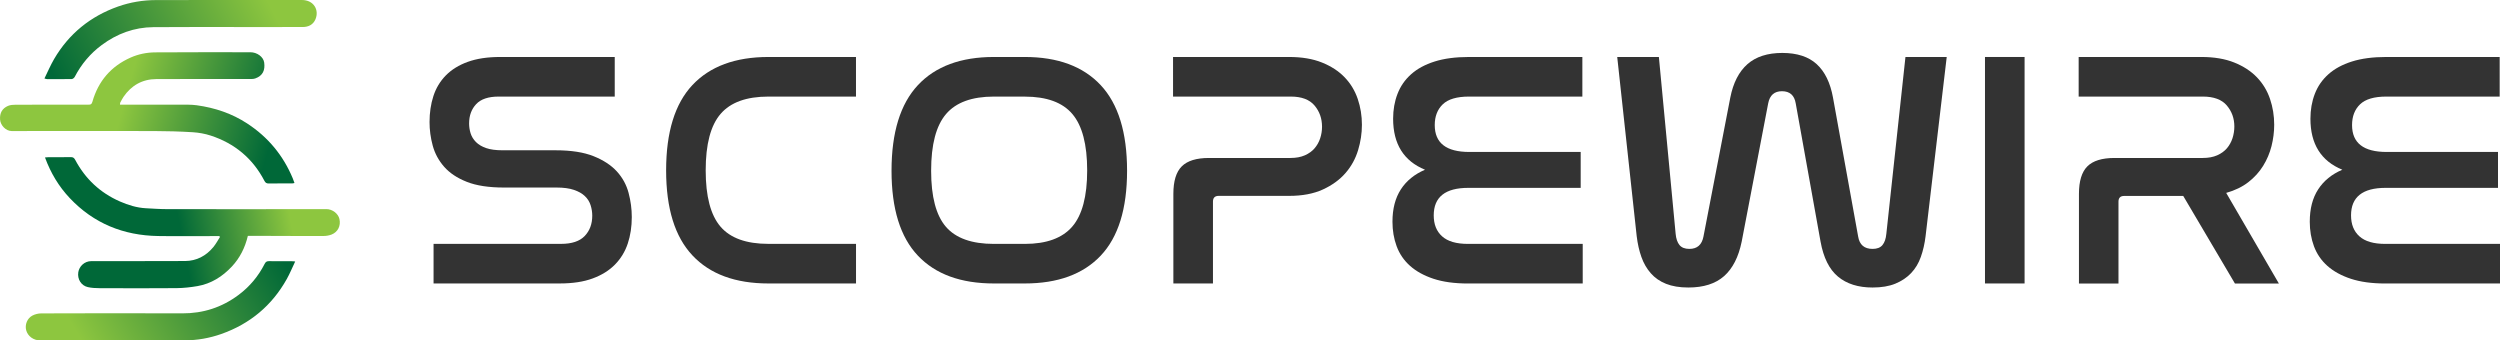
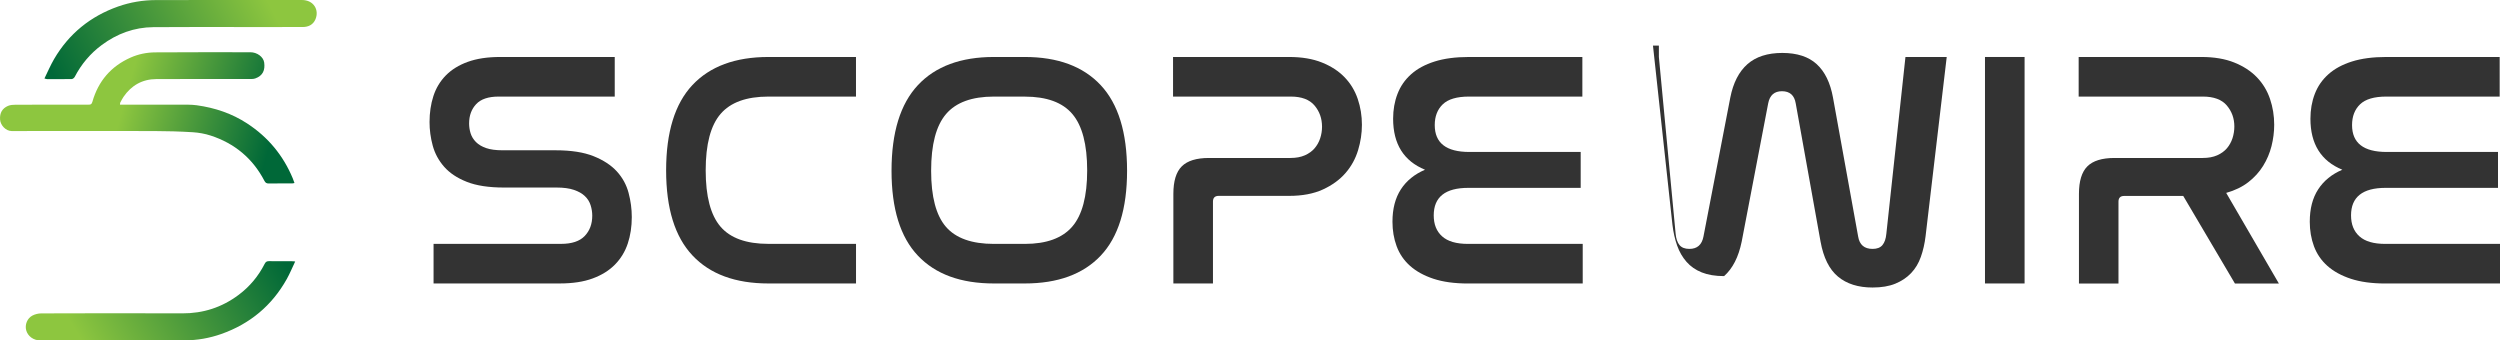
<svg xmlns="http://www.w3.org/2000/svg" version="1.1" id="Layer_1" x="0px" y="0px" viewBox="0 0 765.17 104.19" style="enable-background:new 0 0 765.17 104.19;" xml:space="preserve">
  <style type="text/css">
	.st0{fill:url(#XMLID_00000102534346686386819460000013683587115701137559_);}
	.st1{fill:url(#XMLID_00000080191239592672053260000003292241624889321861_);}
	.st2{fill:url(#XMLID_00000170258101609350969680000003849550513229683348_);}
	.st3{fill:url(#XMLID_00000072992201624429852680000017160887877480036739_);}
	.st4{fill:#333333;}
</style>
  <g id="XMLID_99_">
    <g id="XMLID_104_">
      <g id="XMLID_235_">
        <linearGradient id="XMLID_00000165208275156128593760000014756862151942017981_" gradientUnits="userSpaceOnUse" x1="51.405" y1="65.203" x2="87.268" y2="58.46">
          <stop offset="0.076" style="stop-color:#006838" />
          <stop offset="1" style="stop-color:#8DC63F" />
        </linearGradient>
-         <path id="XMLID_283_" style="fill:url(#XMLID_00000165208275156128593760000014756862151942017981_);" d="M67.06,72.26     c-0.58,0-1.16,0-1.74,0c-5.65,0-11.3,0.07-16.94-0.02c-10.58-0.17-19.71-3.85-27.03-11.61c-3.36-3.56-5.84-7.69-7.58-12.44     c0.42-0.03,0.76-0.08,1.09-0.08c2.27-0.01,4.53,0.03,6.8-0.02c0.7-0.02,1.04,0.25,1.35,0.83c3.09,5.82,7.64,10.09,13.68,12.74     c2.54,1.11,5.17,1.93,7.96,2.08c2.16,0.11,4.31,0.27,6.47,0.27c16.26,0.02,32.51,0.03,48.77-0.01c1.84,0,3.62,1.37,4,3.03     c0.47,2.08-0.48,3.99-2.39,4.75c-0.77,0.3-1.65,0.45-2.47,0.45c-6.6,0.02-13.2-0.02-19.8-0.04c-1.11,0-2.22,0-3.37,0     c-0.85,3.58-2.41,6.73-4.9,9.39c-2.89,3.08-6.33,5.26-10.53,5.99c-2.11,0.36-4.26,0.6-6.4,0.62c-7.88,0.07-15.76,0.04-23.64,0.01     c-1.17,0-2.36-0.07-3.49-0.32c-2.02-0.44-3.28-2.4-2.94-4.57c0.28-1.74,1.82-3.38,4.01-3.39c9.56-0.02,19.11,0.03,28.67-0.03     c3.52-0.02,6.43-1.57,8.66-4.27c0.79-0.96,1.38-2.08,2.05-3.13C67.25,72.43,67.15,72.35,67.06,72.26z" />
        <linearGradient id="XMLID_00000031926258236733233430000009094230805596158112_" gradientUnits="userSpaceOnUse" x1="87.43" y1="41.194" x2="38.999" y2="27.707">
          <stop offset="0.076" style="stop-color:#006838" />
          <stop offset="1" style="stop-color:#8DC63F" />
        </linearGradient>
        <path id="XMLID_282_" style="fill:url(#XMLID_00000031926258236733233430000009094230805596158112_);" d="M36.72,32.03     c0.49,0,0.88,0,1.26,0c5.68,0,11.36-0.01,17.04,0.01c1.74,0.01,3.5-0.06,5.21,0.18c5.54,0.77,10.75,2.5,15.47,5.6     c6.36,4.17,10.98,9.75,13.9,16.76c0.18,0.44,0.33,0.9,0.53,1.43c-0.28,0.06-0.49,0.13-0.7,0.13c-2.4,0.01-4.79-0.02-7.19,0.02     c-0.65,0.01-1.01-0.23-1.3-0.79C77.36,48.5,71.83,43.89,64.5,41.5c-1.76-0.58-3.66-0.91-5.51-1.03     c-3.95-0.24-7.92-0.35-11.88-0.36c-14.51-0.04-29.03-0.01-43.54,0c-1.78,0-3.44-1.77-3.55-3.54c-0.13-2,0.66-3.39,2.43-4.16     c0.72-0.31,1.59-0.35,2.39-0.36c7.42-0.03,14.84-0.02,22.26-0.02c0.64,0,0.95-0.07,1.18-0.88c1.8-6.31,5.69-10.87,11.72-13.54     c2.37-1.05,4.9-1.56,7.47-1.58c9.72-0.07,19.44-0.04,29.16-0.04c2.05,0,3.99,1.41,4.23,3.15c0.31,2.28-0.36,4.04-2.77,4.88     c-0.39,0.14-0.83,0.16-1.25,0.16c-9.65,0.01-19.31-0.02-28.96,0.02c-4.29,0.02-7.66,1.91-10.08,5.45     c-0.39,0.56-0.68,1.19-1.01,1.79C36.74,31.55,36.76,31.69,36.72,32.03z" />
        <linearGradient id="XMLID_00000088811652880293117020000015595211371516010430_" gradientUnits="userSpaceOnUse" x1="87.397" y1="70.677" x2="26.705" y2="107.153">
          <stop offset="0.076" style="stop-color:#006838" />
          <stop offset="1" style="stop-color:#8DC63F" />
        </linearGradient>
        <path id="XMLID_281_" style="fill:url(#XMLID_00000088811652880293117020000015595211371516010430_);" d="M90.35,80.03     c-0.92,1.93-1.64,3.71-2.58,5.38c-4.55,8.12-11.25,13.71-20.02,16.81c-3.63,1.28-7.4,1.94-11.24,1.95     c-14.74,0.04-29.48,0.02-44.22,0.02c-2.04,0-3.79-1.29-4.28-3.13c-0.44-1.66,0.3-3.63,1.9-4.47c0.8-0.42,1.8-0.67,2.71-0.67     c14.38-0.04,28.76-0.08,43.14-0.01c6.43,0.03,12.16-1.83,17.28-5.66c3.39-2.54,6.04-5.72,7.96-9.49     c0.31-0.62,0.66-0.84,1.35-0.83c2.26,0.04,4.53,0.01,6.8,0.02C89.44,79.93,89.75,79.98,90.35,80.03z" />
        <linearGradient id="XMLID_00000129886100206918231630000012458252739269087895_" gradientUnits="userSpaceOnUse" x1="14.05" y1="31.122" x2="80.258" y2="-2.902">
          <stop offset="0.076" style="stop-color:#006838" />
          <stop offset="1" style="stop-color:#8DC63F" />
        </linearGradient>
        <path id="XMLID_280_" style="fill:url(#XMLID_00000129886100206918231630000012458252739269087895_);" d="M13.6,24.02     c1.01-2.05,1.86-4.07,2.96-5.95C21.1,10.32,27.66,5,36.12,2c3.77-1.33,7.67-1.97,11.65-1.98C62.65-0.02,77.53,0.01,92.4,0     c3.66,0,5.36,3.08,4.14,5.93c-0.71,1.64-2.15,2.34-3.89,2.34C87.33,8.3,82.01,8.28,76.69,8.28c-9.92,0-19.83-0.06-29.75,0.03     c-5.84,0.05-11.1,1.98-15.79,5.46c-3.51,2.6-6.25,5.86-8.27,9.74c-0.16,0.31-0.6,0.68-0.91,0.68c-2.53,0.05-5.06,0.03-7.58,0.02     C14.2,24.21,14.03,24.13,13.6,24.02z" />
      </g>
    </g>
    <g id="XMLID_100_">
      <path id="XMLID_187_" class="st4" d="M188.15,17.44v12.12h-35.53c-3.15,0-5.44,0.77-6.88,2.31c-1.44,1.54-2.16,3.51-2.16,5.91    c0,1.03,0.15,2.04,0.46,3.03c0.31,0.99,0.86,1.88,1.64,2.67c0.79,0.79,1.83,1.4,3.13,1.85c1.3,0.45,2.98,0.67,5.03,0.67h16.22    c4.72,0,8.59,0.6,11.6,1.8c3.01,1.2,5.39,2.76,7.14,4.67c1.75,1.92,2.94,4.11,3.59,6.57c0.65,2.46,0.98,4.93,0.98,7.39    c0,2.95-0.41,5.65-1.23,8.11c-0.82,2.46-2.12,4.6-3.9,6.42c-1.78,1.82-4.06,3.24-6.83,4.26c-2.77,1.03-6.14,1.54-10.11,1.54H132.7    V74.64h39.02c3.29,0,5.7-0.8,7.24-2.41c1.54-1.61,2.31-3.68,2.31-6.21c0-1.09-0.17-2.17-0.51-3.23c-0.34-1.06-0.92-1.99-1.75-2.77    c-0.82-0.79-1.93-1.42-3.34-1.9c-1.4-0.48-3.17-0.72-5.29-0.72h-16.12c-4.66,0-8.46-0.58-11.4-1.75c-2.94-1.16-5.25-2.7-6.93-4.62    c-1.68-1.92-2.84-4.07-3.49-6.47c-0.65-2.39-0.97-4.79-0.97-7.19c0-2.87,0.39-5.53,1.18-7.96c0.79-2.43,2.05-4.53,3.8-6.32    c1.75-1.78,3.99-3.17,6.73-4.16c2.74-0.99,6.02-1.49,9.86-1.49H188.15z" />
      <path id="XMLID_185_" class="st4" d="M261.99,17.44v12.12h-26.8c-6.71,0-11.59,1.76-14.63,5.29c-3.05,3.53-4.57,9.29-4.57,17.3    c0,7.94,1.51,13.68,4.52,17.2c3.01,3.53,7.91,5.29,14.69,5.29h26.8v12.12h-26.8c-10.13,0-17.89-2.86-23.26-8.58    c-5.38-5.71-8.06-14.39-8.06-26.03c0-11.71,2.69-20.42,8.06-26.13c5.37-5.71,13.13-8.58,23.26-8.58H261.99z" />
      <path id="XMLID_182_" class="st4" d="M313.64,17.44c10.13,0,17.88,2.88,23.26,8.63c5.37,5.75,8.06,14.48,8.06,26.19    c0,11.64-2.69,20.3-8.06,25.98c-5.37,5.68-13.13,8.52-23.26,8.52h-9.45c-10.13,0-17.89-2.84-23.26-8.52    c-5.38-5.68-8.06-14.34-8.06-25.98c0-11.71,2.69-20.44,8.06-26.19c5.37-5.75,13.13-8.63,23.26-8.63H313.64z M304.19,29.56    c-6.71,0-11.59,1.78-14.63,5.34c-3.05,3.56-4.57,9.35-4.57,17.36c0,7.94,1.51,13.66,4.52,17.15s7.91,5.24,14.69,5.24h9.45    c6.64,0,11.48-1.76,14.53-5.29c3.04-3.52,4.57-9.26,4.57-17.2c0-7.94-1.51-13.69-4.52-17.25c-3.01-3.56-7.87-5.34-14.58-5.34    H304.19z" />
      <path id="XMLID_180_" class="st4" d="M394.56,17.44c3.9,0,7.26,0.57,10.06,1.7c2.81,1.13,5.12,2.64,6.93,4.52    c1.81,1.88,3.15,4.09,4.01,6.62c0.86,2.53,1.28,5.17,1.28,7.91c0,2.6-0.39,5.2-1.18,7.8c-0.79,2.6-2.07,4.93-3.85,6.98    c-1.78,2.05-4.09,3.73-6.93,5.03c-2.84,1.3-6.28,1.95-10.32,1.95H373c-1.16,0-1.75,0.58-1.75,1.75v25.06h-12.12V59.34    c0-3.9,0.85-6.71,2.57-8.42c1.71-1.71,4.48-2.57,8.32-2.57h24.95c1.71,0,3.18-0.27,4.42-0.82c1.23-0.55,2.22-1.27,2.98-2.16    c0.75-0.89,1.32-1.9,1.69-3.03c0.37-1.13,0.57-2.31,0.57-3.54c0-2.53-0.77-4.71-2.31-6.52c-1.54-1.81-3.95-2.72-7.24-2.72h-36.05    V17.44H394.56z" />
      <path id="XMLID_178_" class="st4" d="M484.31,17.44v12.12H449.6c-3.7,0-6.37,0.79-8.01,2.36c-1.64,1.58-2.46,3.7-2.46,6.37    c0,5.48,3.52,8.22,10.58,8.22h34.09v10.99h-34.4c-7.05,0-10.58,2.81-10.58,8.42c0,2.74,0.85,4.88,2.57,6.42    c1.71,1.54,4.35,2.31,7.91,2.31h35.12v12.12H449.3c-4.11,0-7.62-0.48-10.53-1.44c-2.91-0.96-5.31-2.28-7.19-3.95    c-1.88-1.68-3.25-3.68-4.11-6.01c-0.86-2.33-1.28-4.83-1.28-7.5c0-3.97,0.86-7.27,2.57-9.91c1.71-2.64,4.18-4.64,7.39-6.01    c-6.5-2.67-9.76-7.87-9.76-15.61c0-2.74,0.44-5.27,1.34-7.6c0.89-2.33,2.28-4.33,4.16-6.01c1.88-1.68,4.28-2.98,7.19-3.9    c2.91-0.92,6.42-1.39,10.53-1.39H484.31z" />
-       <path id="XMLID_176_" class="st4" d="M507.73,17.44l5.13,54.12c0.14,1.51,0.53,2.65,1.18,3.44c0.65,0.79,1.66,1.18,3.03,1.18    c2.4,0,3.83-1.27,4.31-3.8l8.21-42.52c0.89-4.52,2.64-7.92,5.24-10.22c2.6-2.29,6.16-3.44,10.68-3.44c4.52,0,8.03,1.15,10.53,3.44    c2.5,2.29,4.16,5.7,4.98,10.22l7.7,42.52c0.41,2.53,1.88,3.8,4.42,3.8c1.37,0,2.38-0.39,3.03-1.18c0.65-0.79,1.04-1.93,1.18-3.44    l5.85-54.12h12.63l-6.47,54.84c-0.27,2.26-0.75,4.37-1.44,6.32c-0.68,1.95-1.68,3.61-2.98,4.98c-1.3,1.37-2.91,2.45-4.83,3.24    c-1.92,0.79-4.25,1.18-6.98,1.18c-4.38,0-7.91-1.11-10.58-3.34c-2.67-2.22-4.45-5.8-5.34-10.73l-7.6-42.31    c-0.41-2.46-1.82-3.7-4.21-3.7c-2.33,0-3.73,1.23-4.21,3.7l-8.11,42.31c-0.96,4.72-2.76,8.25-5.39,10.58    c-2.64,2.33-6.28,3.49-10.94,3.49c-2.67,0-4.95-0.38-6.83-1.13c-1.88-0.75-3.44-1.83-4.67-3.24c-1.23-1.4-2.19-3.06-2.87-4.98    c-0.68-1.92-1.16-4.04-1.44-6.37l-5.96-54.84H507.73z" />
+       <path id="XMLID_176_" class="st4" d="M507.73,17.44l5.13,54.12c0.14,1.51,0.53,2.65,1.18,3.44c0.65,0.79,1.66,1.18,3.03,1.18    c2.4,0,3.83-1.27,4.31-3.8l8.21-42.52c0.89-4.52,2.64-7.92,5.24-10.22c2.6-2.29,6.16-3.44,10.68-3.44c4.52,0,8.03,1.15,10.53,3.44    c2.5,2.29,4.16,5.7,4.98,10.22l7.7,42.52c0.41,2.53,1.88,3.8,4.42,3.8c1.37,0,2.38-0.39,3.03-1.18c0.65-0.79,1.04-1.93,1.18-3.44    l5.85-54.12h12.63l-6.47,54.84c-0.27,2.26-0.75,4.37-1.44,6.32c-0.68,1.95-1.68,3.61-2.98,4.98c-1.3,1.37-2.91,2.45-4.83,3.24    c-1.92,0.79-4.25,1.18-6.98,1.18c-4.38,0-7.91-1.11-10.58-3.34c-2.67-2.22-4.45-5.8-5.34-10.73l-7.6-42.31    c-0.41-2.46-1.82-3.7-4.21-3.7c-2.33,0-3.73,1.23-4.21,3.7l-8.11,42.31c-0.96,4.72-2.76,8.25-5.39,10.58    c-2.67,0-4.95-0.38-6.83-1.13c-1.88-0.75-3.44-1.83-4.67-3.24c-1.23-1.4-2.19-3.06-2.87-4.98    c-0.68-1.92-1.16-4.04-1.44-6.37l-5.96-54.84H507.73z" />
      <path id="XMLID_174_" class="st4" d="M619.66,17.44v69.32h-12.12V17.44H619.66z" />
      <path id="XMLID_172_" class="st4" d="M673.78,17.44c3.9,0,7.26,0.57,10.06,1.7c2.81,1.13,5.12,2.64,6.93,4.52    c1.81,1.88,3.15,4.09,4.01,6.62c0.86,2.53,1.28,5.17,1.28,7.91c0,2.19-0.28,4.36-0.82,6.52c-0.55,2.16-1.4,4.18-2.57,6.06    c-1.16,1.88-2.67,3.54-4.52,4.98c-1.85,1.44-4.11,2.53-6.78,3.29l16.12,27.73h-13.45l-15.82-26.8h-18.07    c-1.16,0-1.75,0.58-1.75,1.75v25.06H636.3V59.34c0-3.9,0.86-6.71,2.57-8.42c1.71-1.71,4.48-2.57,8.32-2.57h27.01    c1.71,0,3.18-0.27,4.42-0.82c1.23-0.55,2.22-1.27,2.98-2.16c0.75-0.89,1.32-1.92,1.7-3.08c0.37-1.16,0.56-2.36,0.56-3.59    c0-2.46-0.77-4.6-2.31-6.42c-1.54-1.81-3.99-2.72-7.34-2.72h-38V17.44H673.78z" />
      <path id="XMLID_101_" class="st4" d="M765.07,17.44v12.12h-34.71c-3.7,0-6.37,0.79-8.01,2.36c-1.64,1.58-2.46,3.7-2.46,6.37    c0,5.48,3.52,8.22,10.58,8.22h34.09v10.99h-34.4c-7.05,0-10.58,2.81-10.58,8.42c0,2.74,0.85,4.88,2.57,6.42    c1.71,1.54,4.35,2.31,7.91,2.31h35.12v12.12h-35.12c-4.11,0-7.62-0.48-10.53-1.44c-2.91-0.96-5.31-2.28-7.19-3.95    c-1.88-1.68-3.25-3.68-4.11-6.01c-0.86-2.33-1.28-4.83-1.28-7.5c0-3.97,0.85-7.27,2.57-9.91c1.71-2.64,4.18-4.64,7.39-6.01    c-6.5-2.67-9.76-7.87-9.76-15.61c0-2.74,0.44-5.27,1.34-7.6c0.89-2.33,2.28-4.33,4.16-6.01c1.88-1.68,4.28-2.98,7.19-3.9    c2.91-0.92,6.42-1.39,10.53-1.39H765.07z" />
    </g>
  </g>
</svg>